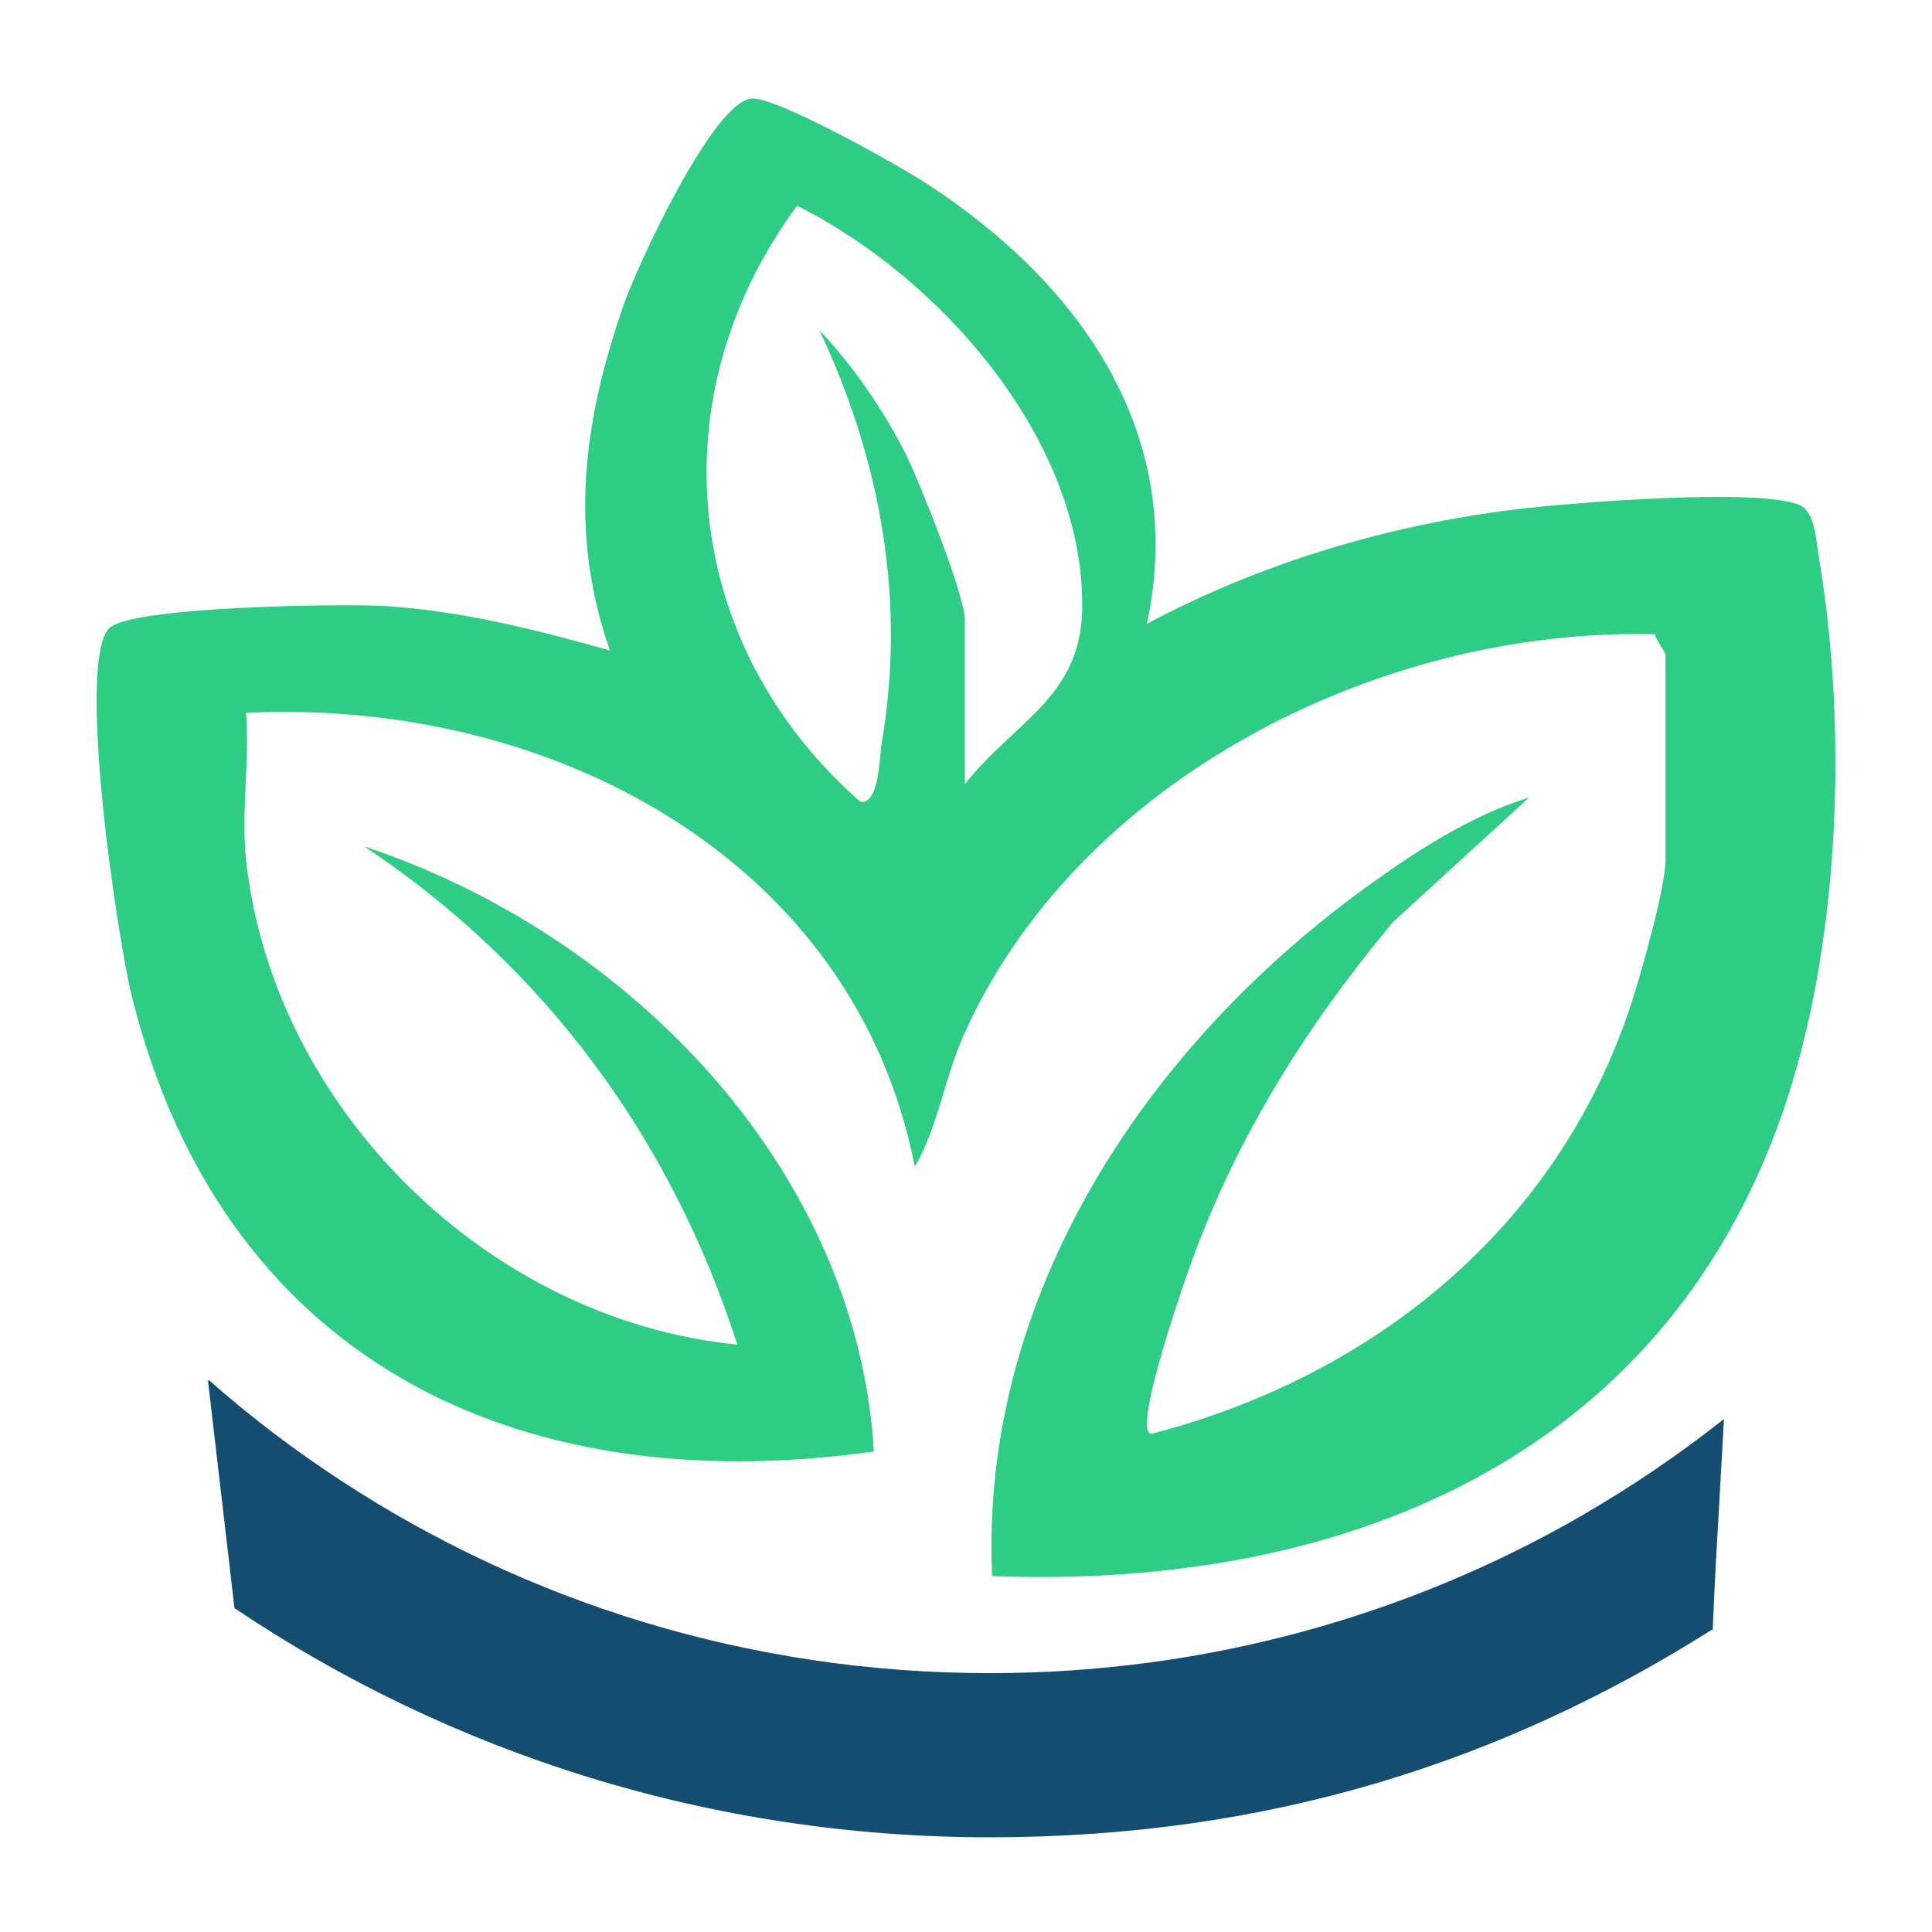
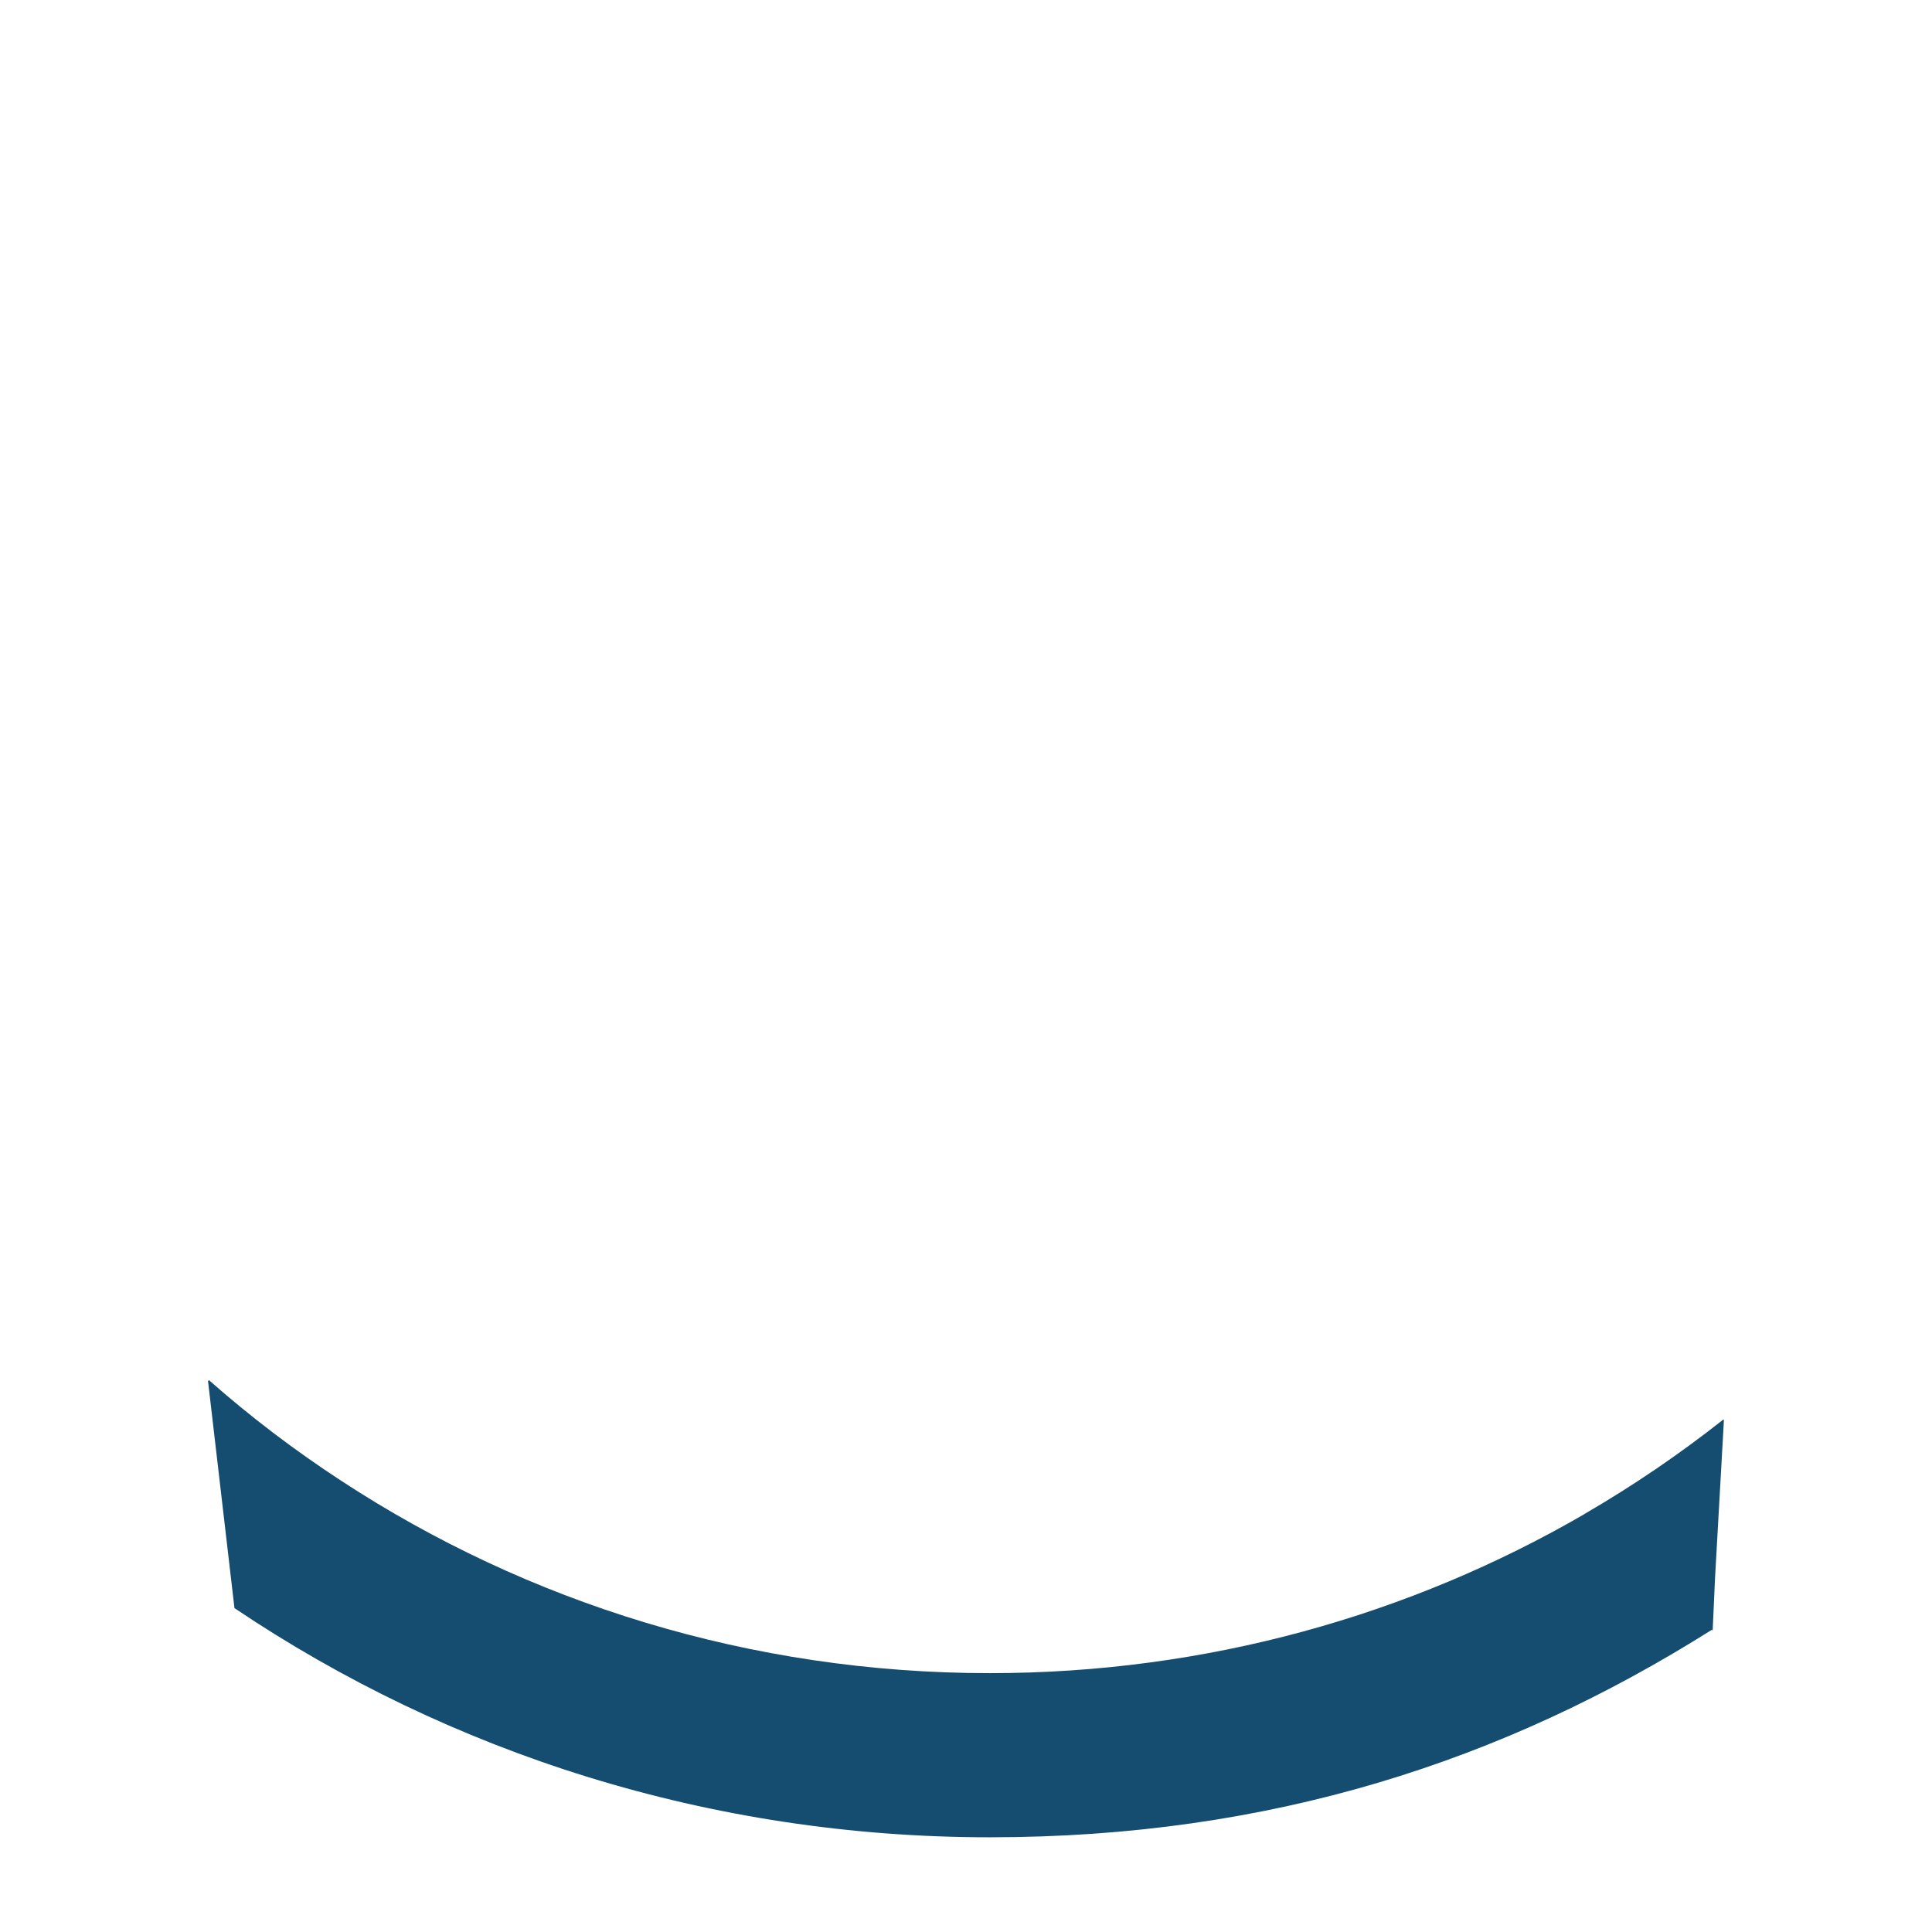
<svg xmlns="http://www.w3.org/2000/svg" id="Camada_1" version="1.1" viewBox="0 0 500 500">
  <defs>
    <style>
      .st0 {
        fill: #144d6f;
      }

      .st1 {
        fill: #2ecc85;
      }

      .st2 {
        fill: none;
        stroke: #32e7a2;
        stroke-miterlimit: 10;
      }
    </style>
  </defs>
  <path class="st2" d="M173,307.3" />
-   <path class="st1" d="M63.67,222.49c6.89,63.65,61.94,119,127.15,125.5-17.04-53.01-49.63-97.73-96.54-128.93,68.41,22.67,127.51,83.4,131.89,156.58-94.07,13.23-168.82-25.07-191.96-117.43-3.84-15.3-14.58-87.08-5.92-95.66,5.69-5.64,60.87-6.39,71.86-5.68,19.51,1.28,39.04,6.19,57.71,11.48-10.78-30.69-6.9-59.66,3.64-89.71,3.54-10.1,22.98-52.18,32.95-53.14,6.38-.61,38.45,17.48,45.62,22.17,39.85,26.04,67.16,64.96,56.75,113.78,29.4-15.7,62.33-25.59,95.64-29.65,13.96-1.7,63.09-5.65,73.41-1.04,3.9,1.74,4.15,9.35,4.88,13.71,7.55,44.8,5.45,101.23-9.69,144.25-31.16,88.59-113.03,122.67-204.31,119.17-3.24-72.7,40.16-137.76,98.14-179.25,12.34-8.83,26.23-17.75,40.83-22.24l-35.27,32.29c-22.27,26.79-39.9,54.75-51.92,87.4-1.52,4.14-15.8,44.64-10.52,44.98,59.07-15.35,106.46-55.07,124.68-112.97,2.47-7.85,8.34-28.56,8.34-35.6v-52.97c0-.84-2.4-3.72-2.75-5.39-71.72-1.79-149.7,37.97-178.99,104.01-4.88,11.01-6.47,23.31-12.54,33.79-15.52-79.63-94.32-121.34-173.07-117.44.95,12.23-1.3,25.99,0,38ZM249.7,202.92c12.91-16.19,29.95-22.51,30.36-45.17.77-43.19-36.18-85.68-73.77-104.5-36.4,49.18-29.97,113.63,16.37,154.25,4.95.74,4.93-11.8,5.53-15.27,6.31-36.73-.27-73.27-16.14-106.76,8.63,8.97,16.9,21.11,22.41,32.17,3.6,7.22,15.24,36.47,15.24,42.67v42.6Z" />
  <path class="st0" d="M410.08,391.83c-45.1,26.16-97.74,41.18-153.92,41.18-62.05,0-119.78-18.32-167.81-49.76-12.09-7.89-23.55-16.6-34.3-26.09-.07.1-.14.2-.21.3l6.84,58.72c55.63,37.42,122.94,59.31,195.48,59.31s132.95-19.7,186.85-53.69c.08.06.16.12.23.17l.61-13.57,2.3-40.88s-.1-.1-.15-.15c-11.34,8.96-23.34,17.13-35.93,24.44Z" />
</svg>